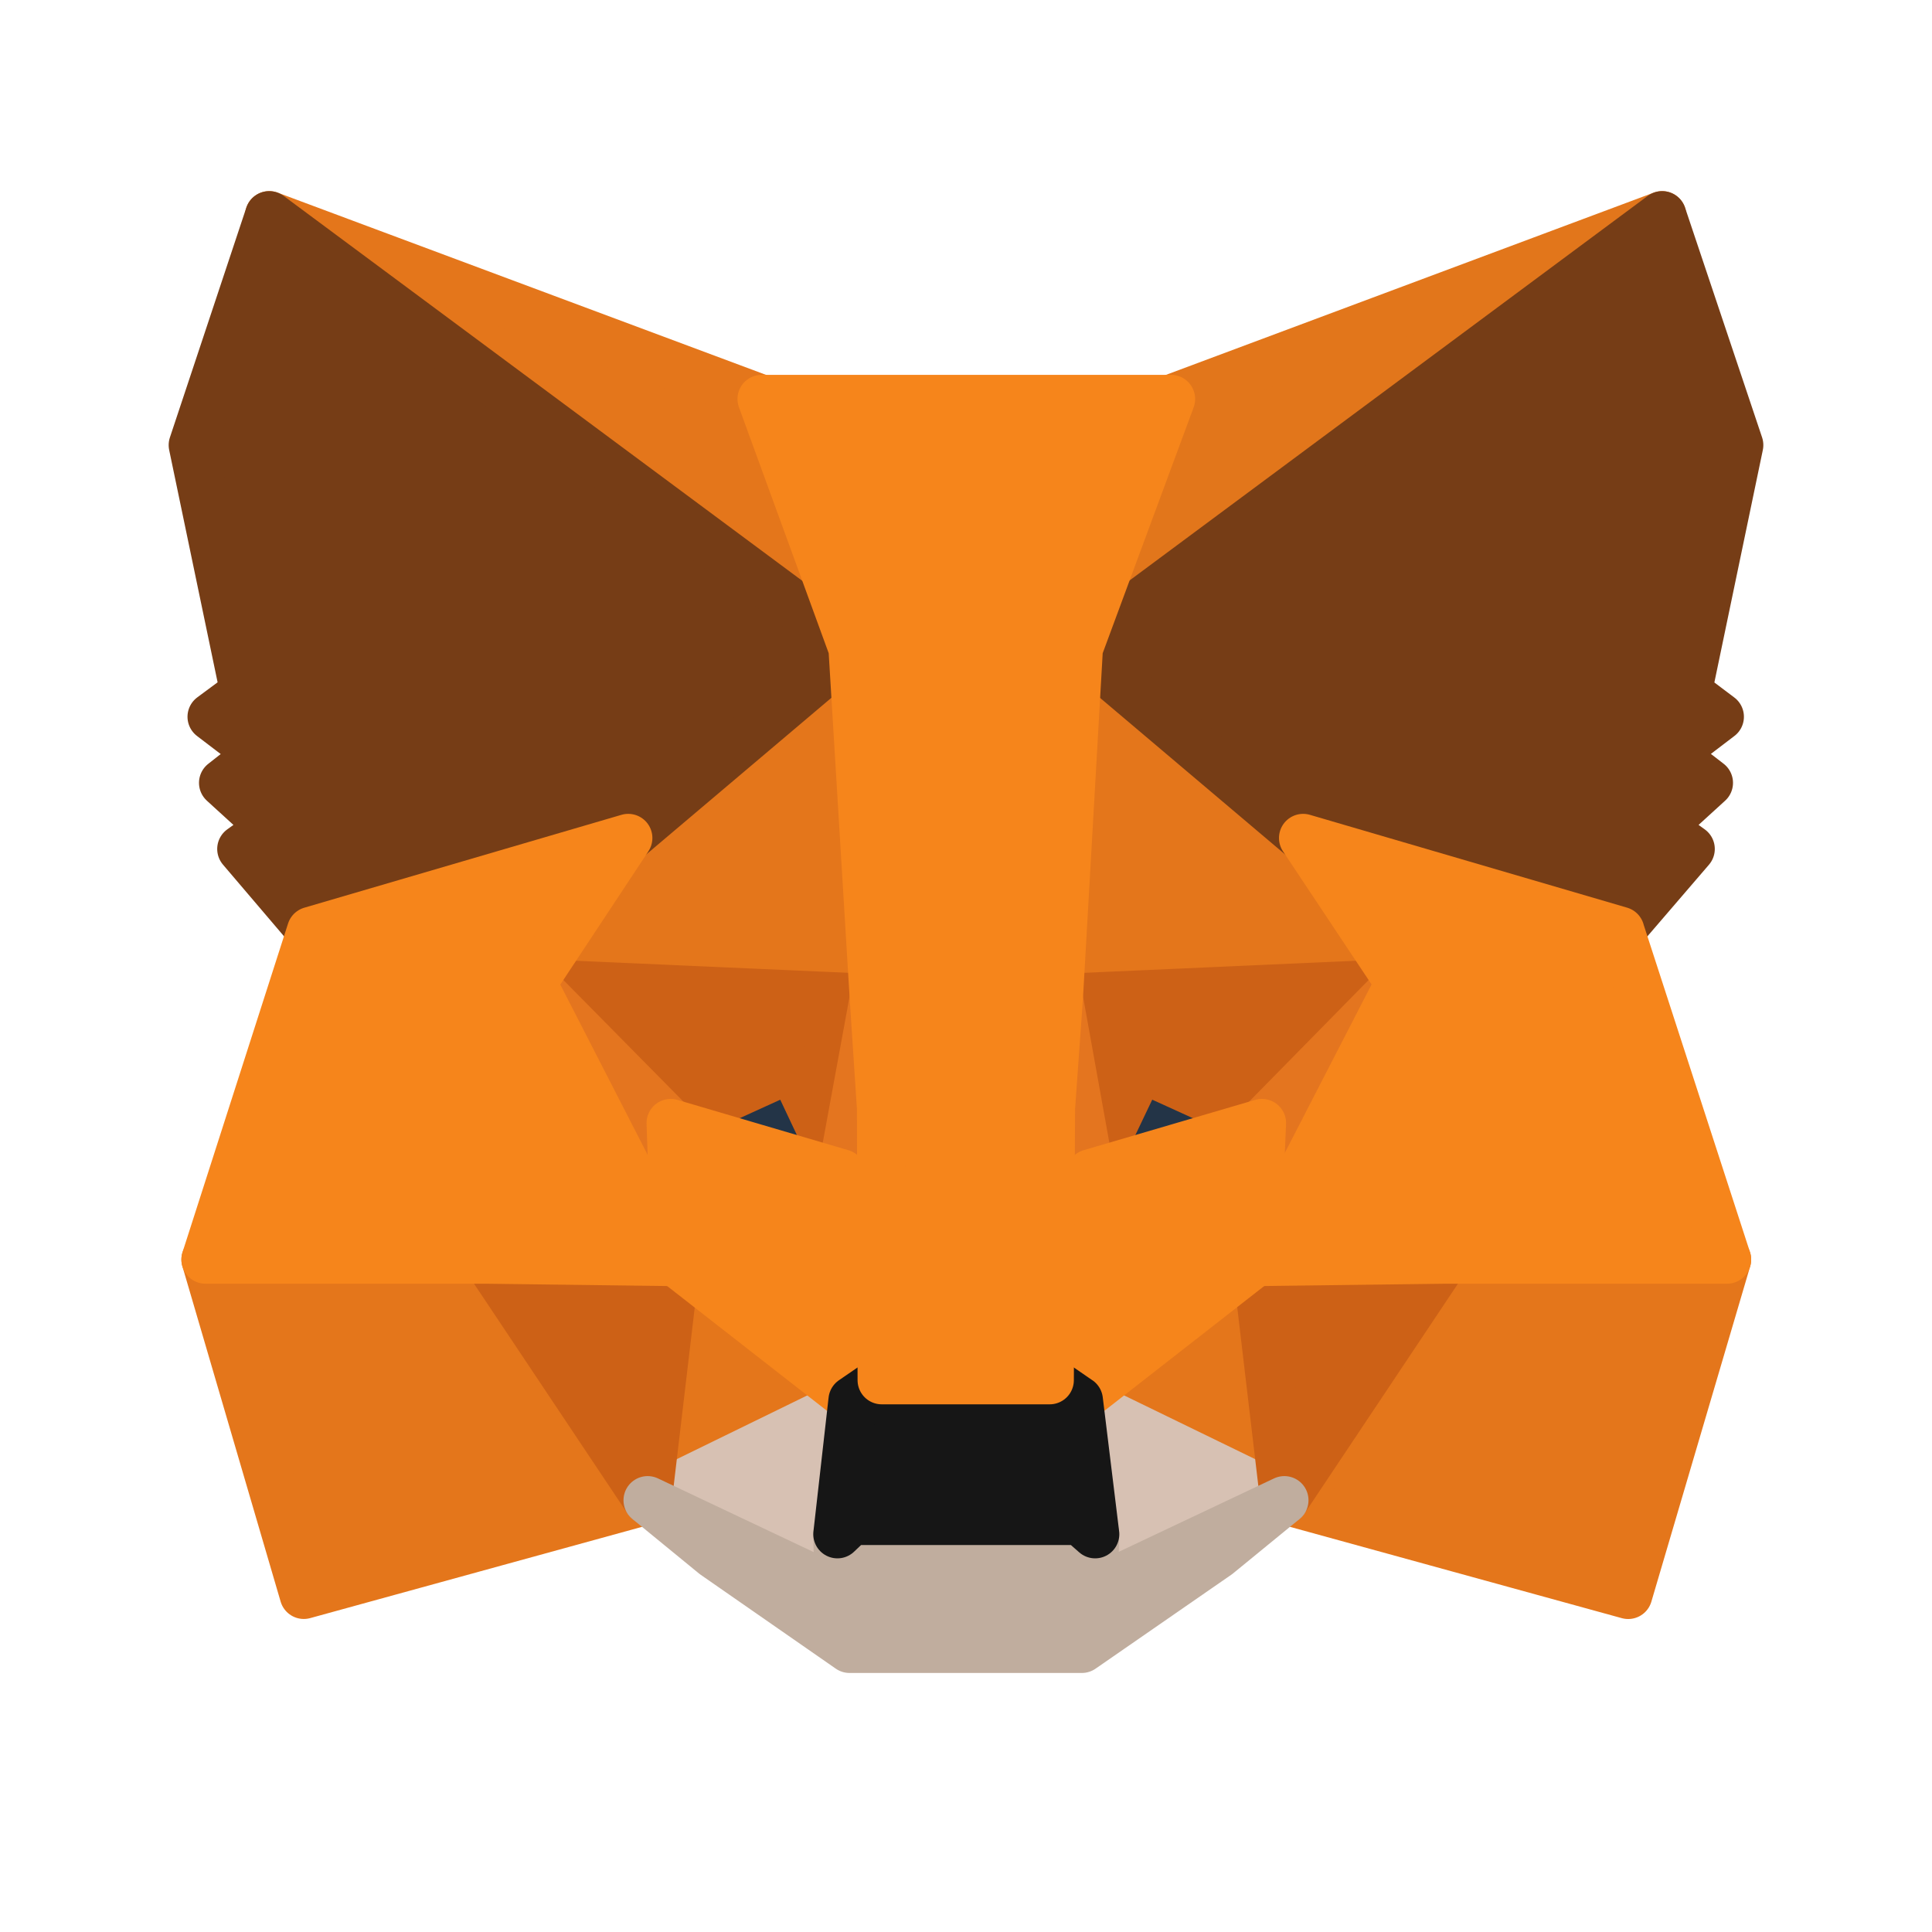
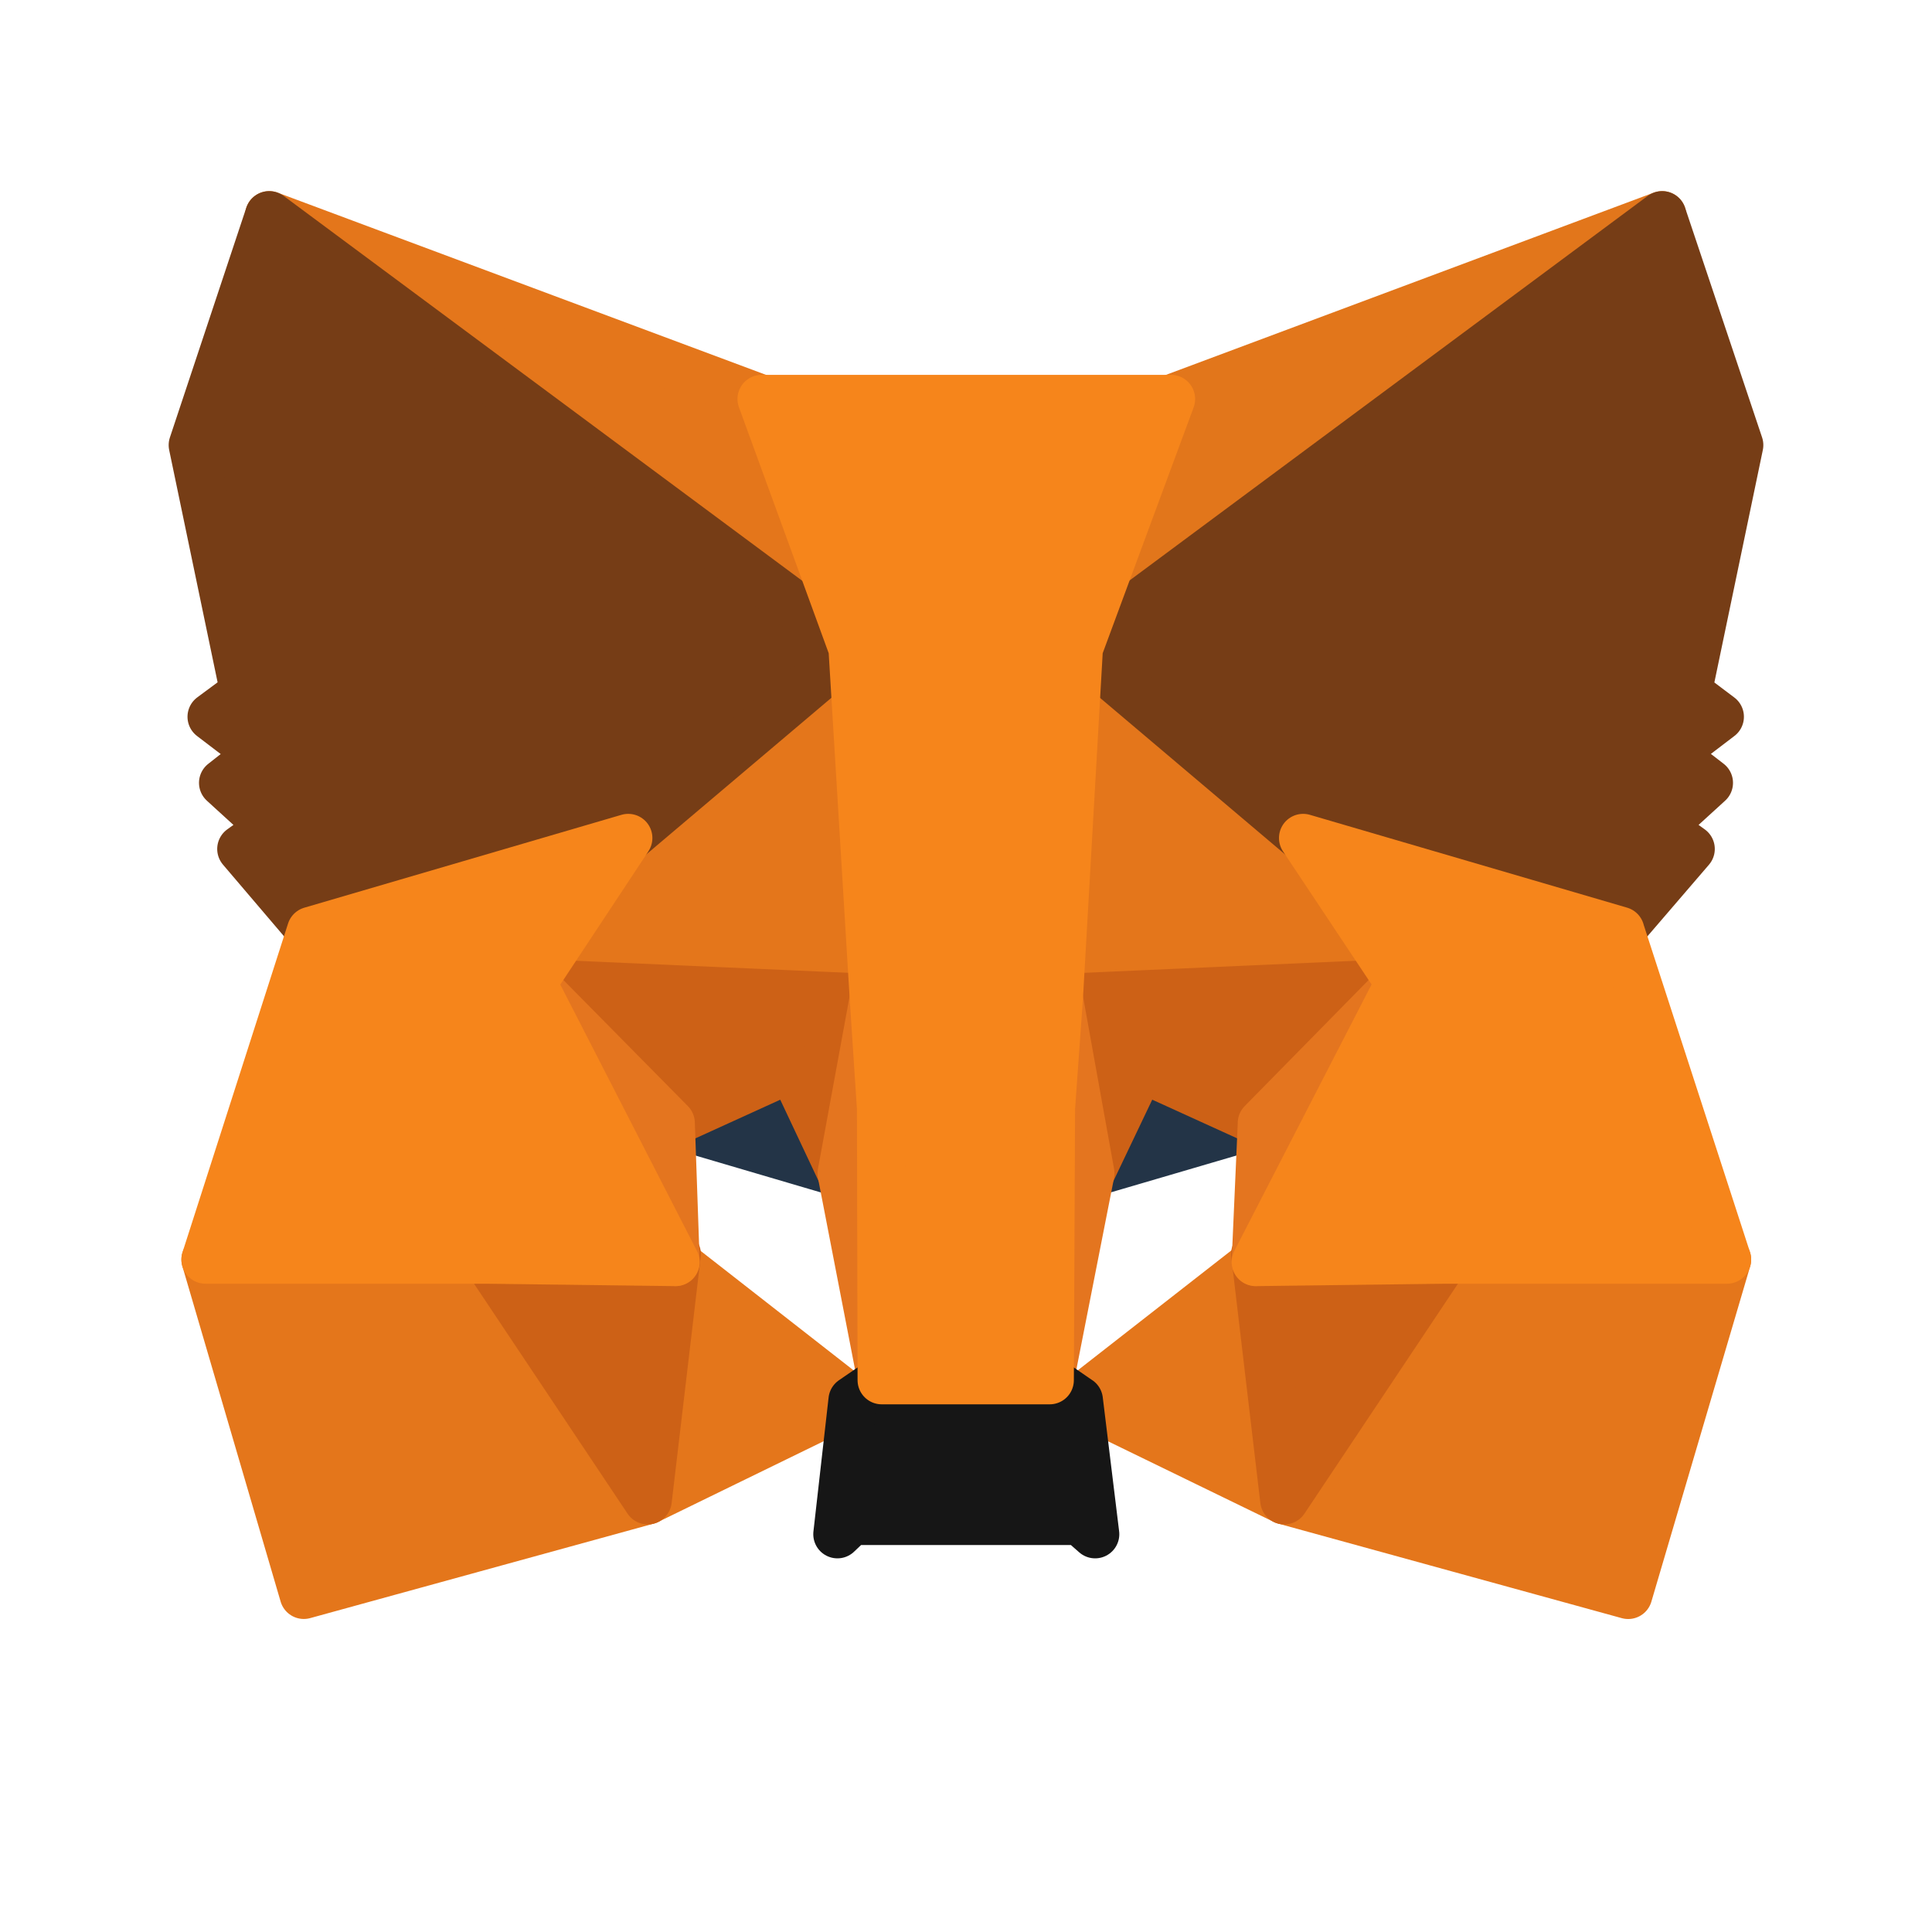
<svg xmlns="http://www.w3.org/2000/svg" width="40" height="40" fill="none">
  <path d="m34.413 4.457-12.492 9.278 2.31-5.474 10.182-3.804z" fill="#E2761B" stroke="#E2761B" stroke-linecap="round" stroke-linejoin="round" />
  <path d="m5.574 4.457 12.392 9.366-2.197-5.562L5.574 4.457zM29.918 25.964l-3.327 5.097 7.119 1.959 2.046-6.943-5.838-.113zM4.256 26.077l2.034 6.942 7.119-1.958-3.327-5.097-5.826.113z" fill="#E4761B" stroke="#E4761B" stroke-linecap="round" stroke-linejoin="round" />
  <path d="m13.007 17.35-1.984 3.002 7.069.313-.252-7.595-4.833 4.28zM26.98 17.35l-4.896-4.368-.163 7.683 7.056-.313-1.997-3.001zM13.409 31.06l4.243-2.07-3.666-2.863-.577 4.934zM22.335 28.99l4.256 2.07-.59-4.933-3.666 2.862z" fill="#E4761B" stroke="#E4761B" stroke-linecap="round" stroke-linejoin="round" />
-   <path d="m26.591 31.06-4.256-2.07.34 2.774-.039 1.168 3.955-1.871zM13.409 31.06l3.954 1.872-.025-1.168.314-2.775-4.243 2.072z" fill="#D7C1B3" stroke="#D7C1B3" stroke-linecap="round" stroke-linejoin="round" />
-   <path d="m17.426 24.294-3.54-1.042 2.498-1.143 1.042 2.185zM22.561 24.294l1.042-2.185 2.511 1.143-3.553 1.042z" fill="#233447" stroke="#233447" stroke-linecap="round" stroke-linejoin="round" />
+   <path d="m17.426 24.294-3.54-1.042 2.498-1.143 1.042 2.185M22.561 24.294l1.042-2.185 2.511 1.143-3.553 1.042z" fill="#233447" stroke="#233447" stroke-linecap="round" stroke-linejoin="round" />
  <path d="m13.409 31.06.602-5.096-3.93.113 3.328 4.984zM25.989 25.964l.602 5.097 3.327-4.984-3.93-.113zM28.977 20.352l-7.056.313.653 3.629 1.042-2.185 2.51 1.143 2.85-2.9zM13.886 23.252l2.51-1.143 1.03 2.185.666-3.629-7.069-.313 2.863 2.9z" fill="#CD6116" stroke="#CD6116" stroke-linecap="round" stroke-linejoin="round" />
  <path d="m11.023 20.352 2.963 5.775-.1-2.875-2.863-2.9zM26.127 23.252 26 26.127l2.976-5.775-2.85 2.9zM18.092 20.665l-.666 3.629.829 4.281.188-5.637-.351-2.273zM21.92 20.665l-.338 2.26.15 5.65.842-4.281-.653-3.629z" fill="#E4751F" stroke="#E4751F" stroke-linecap="round" stroke-linejoin="round" />
-   <path d="m22.574 24.294-.841 4.281.602.414 3.666-2.862.126-2.875-3.553 1.042zM13.886 23.252l.1 2.875 3.666 2.862.603-.414-.829-4.281-3.54-1.042z" fill="#F6851B" stroke="#F6851B" stroke-linecap="round" stroke-linejoin="round" />
-   <path d="m22.636 32.932.038-1.168-.314-.276h-4.733l-.289.276.025 1.168-3.954-1.871 1.38 1.13 2.8 1.946h4.809l2.812-1.946 1.381-1.13-3.955 1.87z" fill="#C0AD9E" stroke="#C0AD9E" stroke-linecap="round" stroke-linejoin="round" />
  <path d="m22.335 28.99-.602-.415h-3.478l-.603.414-.314 2.775.29-.276h4.732l.314.276-.339-2.775z" fill="#161616" stroke="#161616" stroke-linecap="round" stroke-linejoin="round" />
  <path d="m34.94 14.338 1.068-5.123-1.595-4.758-12.078 8.964 4.645 3.93 6.567 1.92 1.456-1.694-.628-.452 1.005-.917-.779-.602 1.005-.766-.666-.502zM3.992 9.215l1.068 5.123-.678.502 1.004.766-.766.602 1.005.917-.628.452 1.444 1.695 6.566-1.921 4.645-3.93L5.574 4.457 3.992 9.215z" fill="#763D16" stroke="#763D16" stroke-linecap="round" stroke-linejoin="round" />
  <path d="M33.547 19.272 26.98 17.35l1.996 3L26 26.128l3.918-.05h5.838l-2.21-6.805zM13.007 17.35 6.44 19.273l-2.185 6.805h5.826l3.904.05-2.963-5.775 1.984-3.001zM21.921 20.665l.414-7.244 1.909-5.16h-8.475l1.883 5.16.44 7.244.15 2.285.013 5.625h3.478l.025-5.625.163-2.285z" fill="#F6851B" stroke="#F6851B" stroke-linecap="round" stroke-linejoin="round" />
</svg>